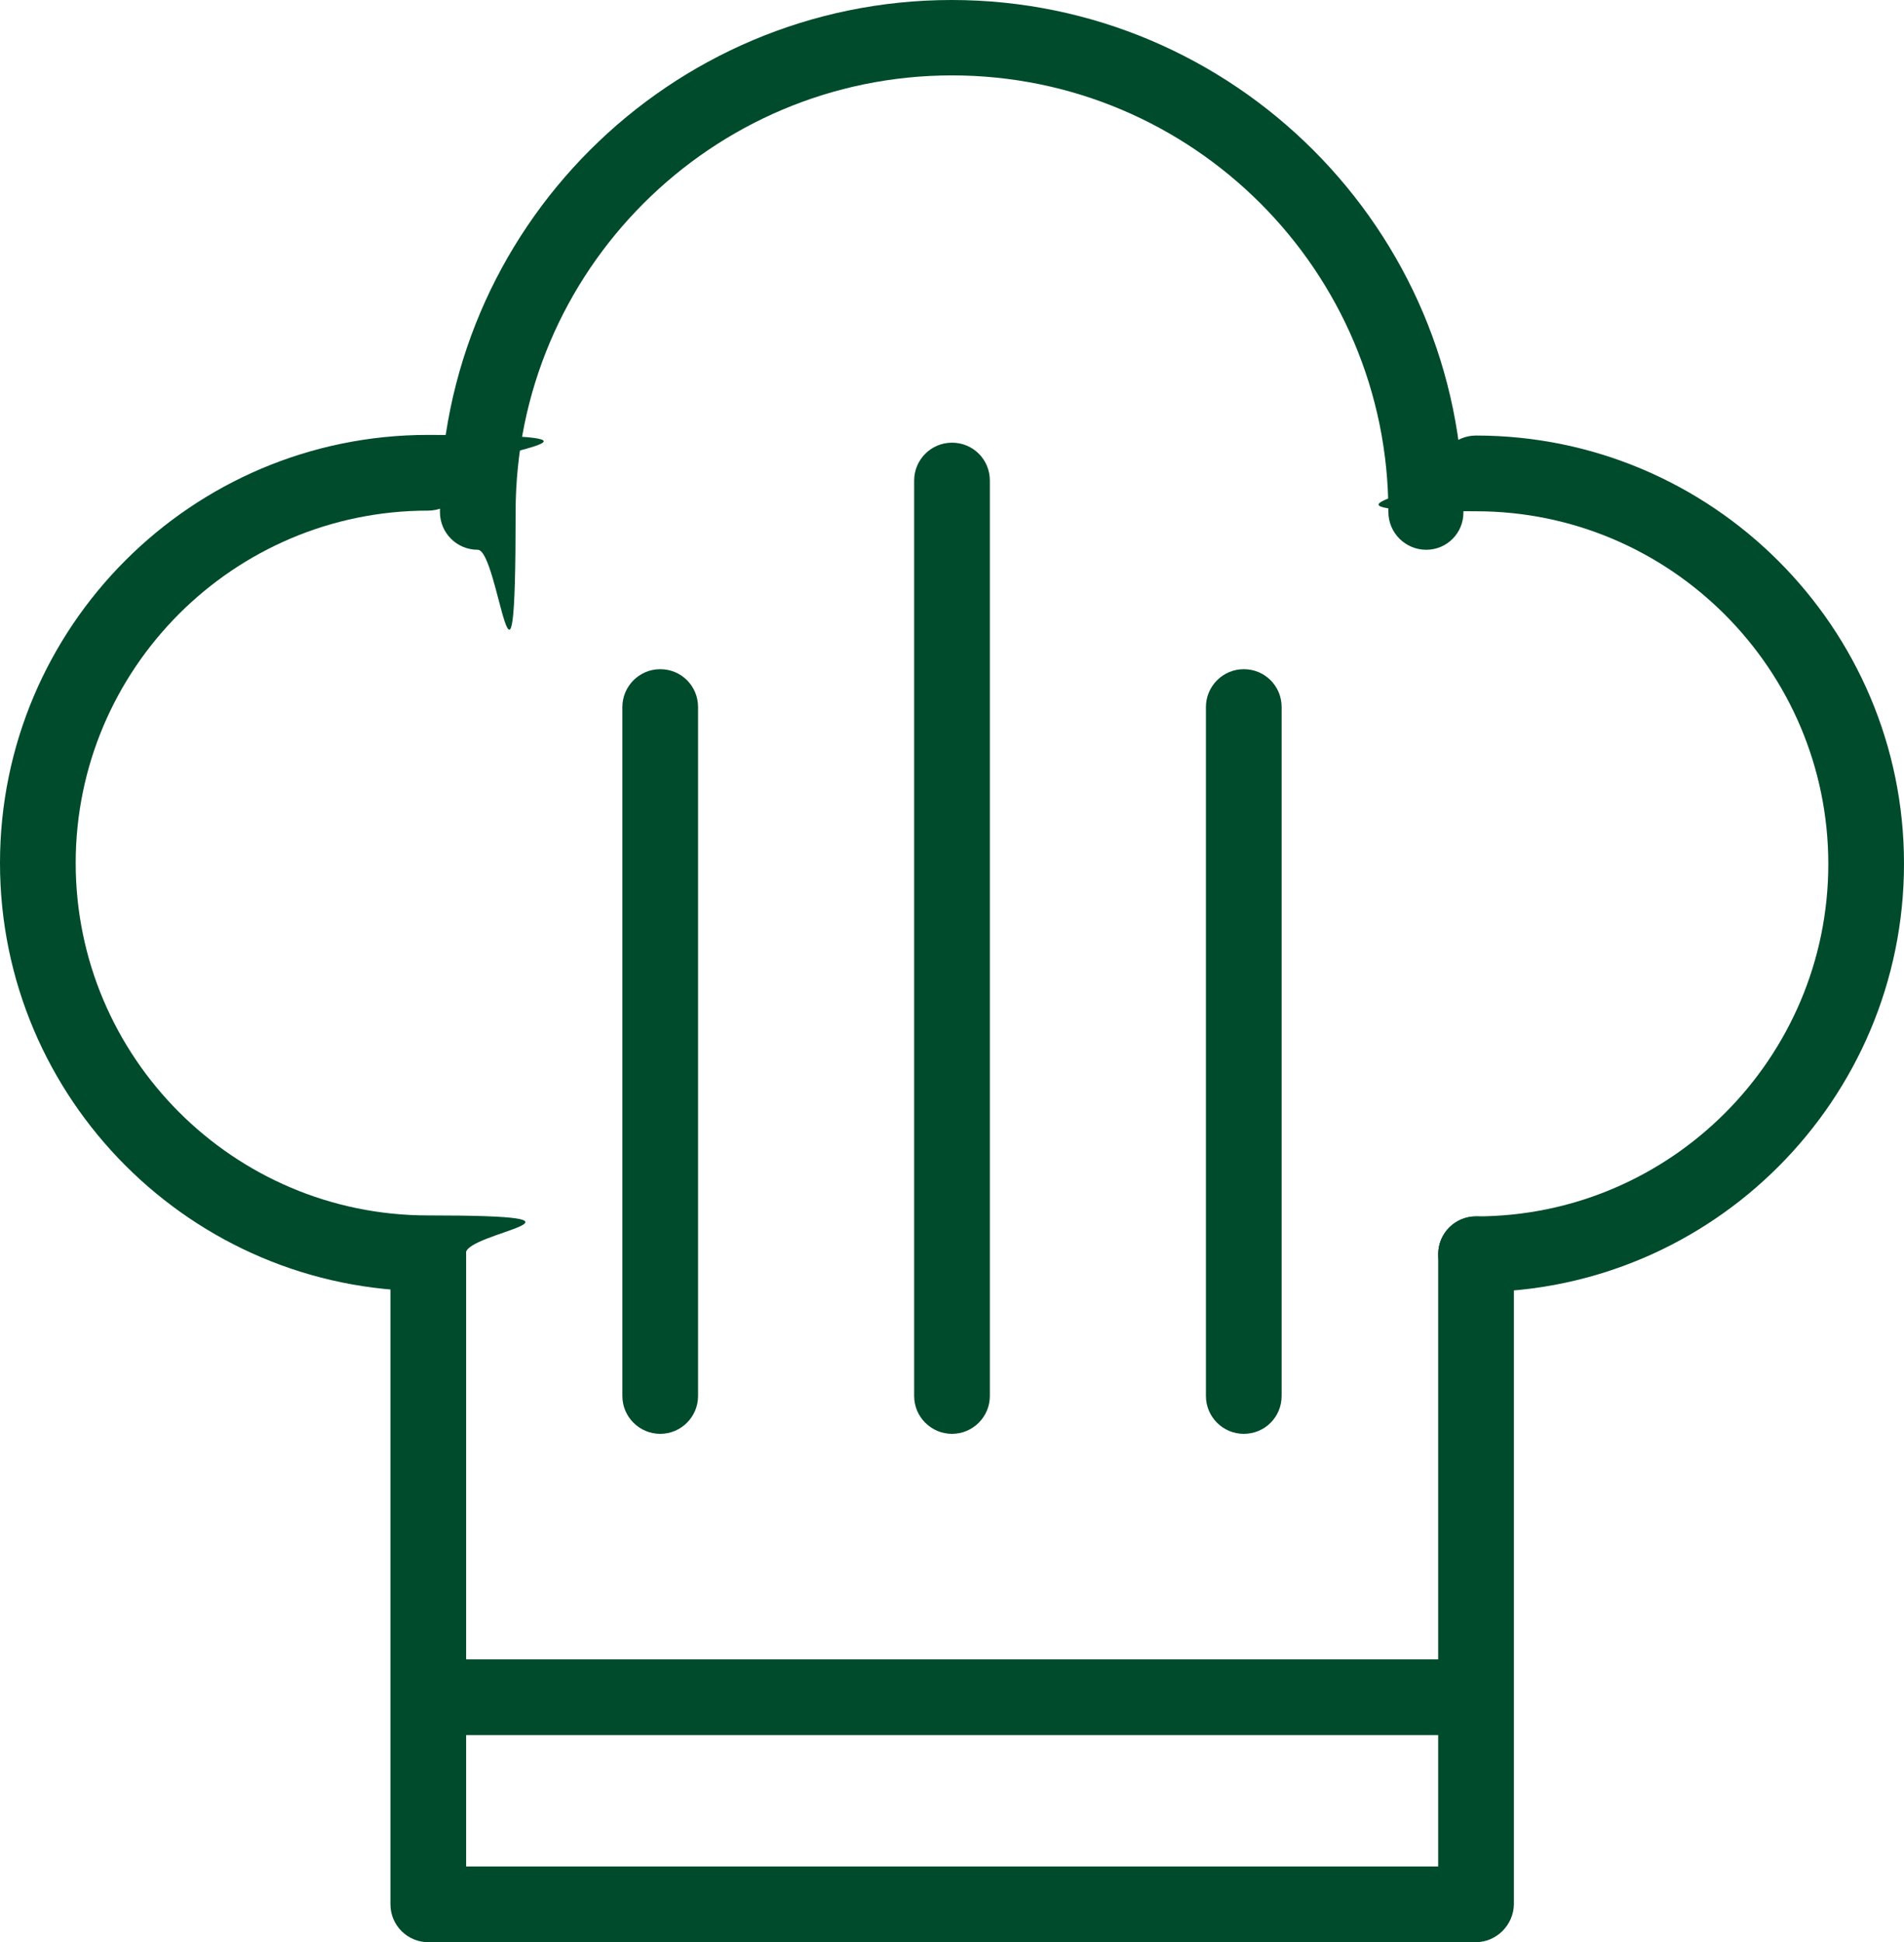
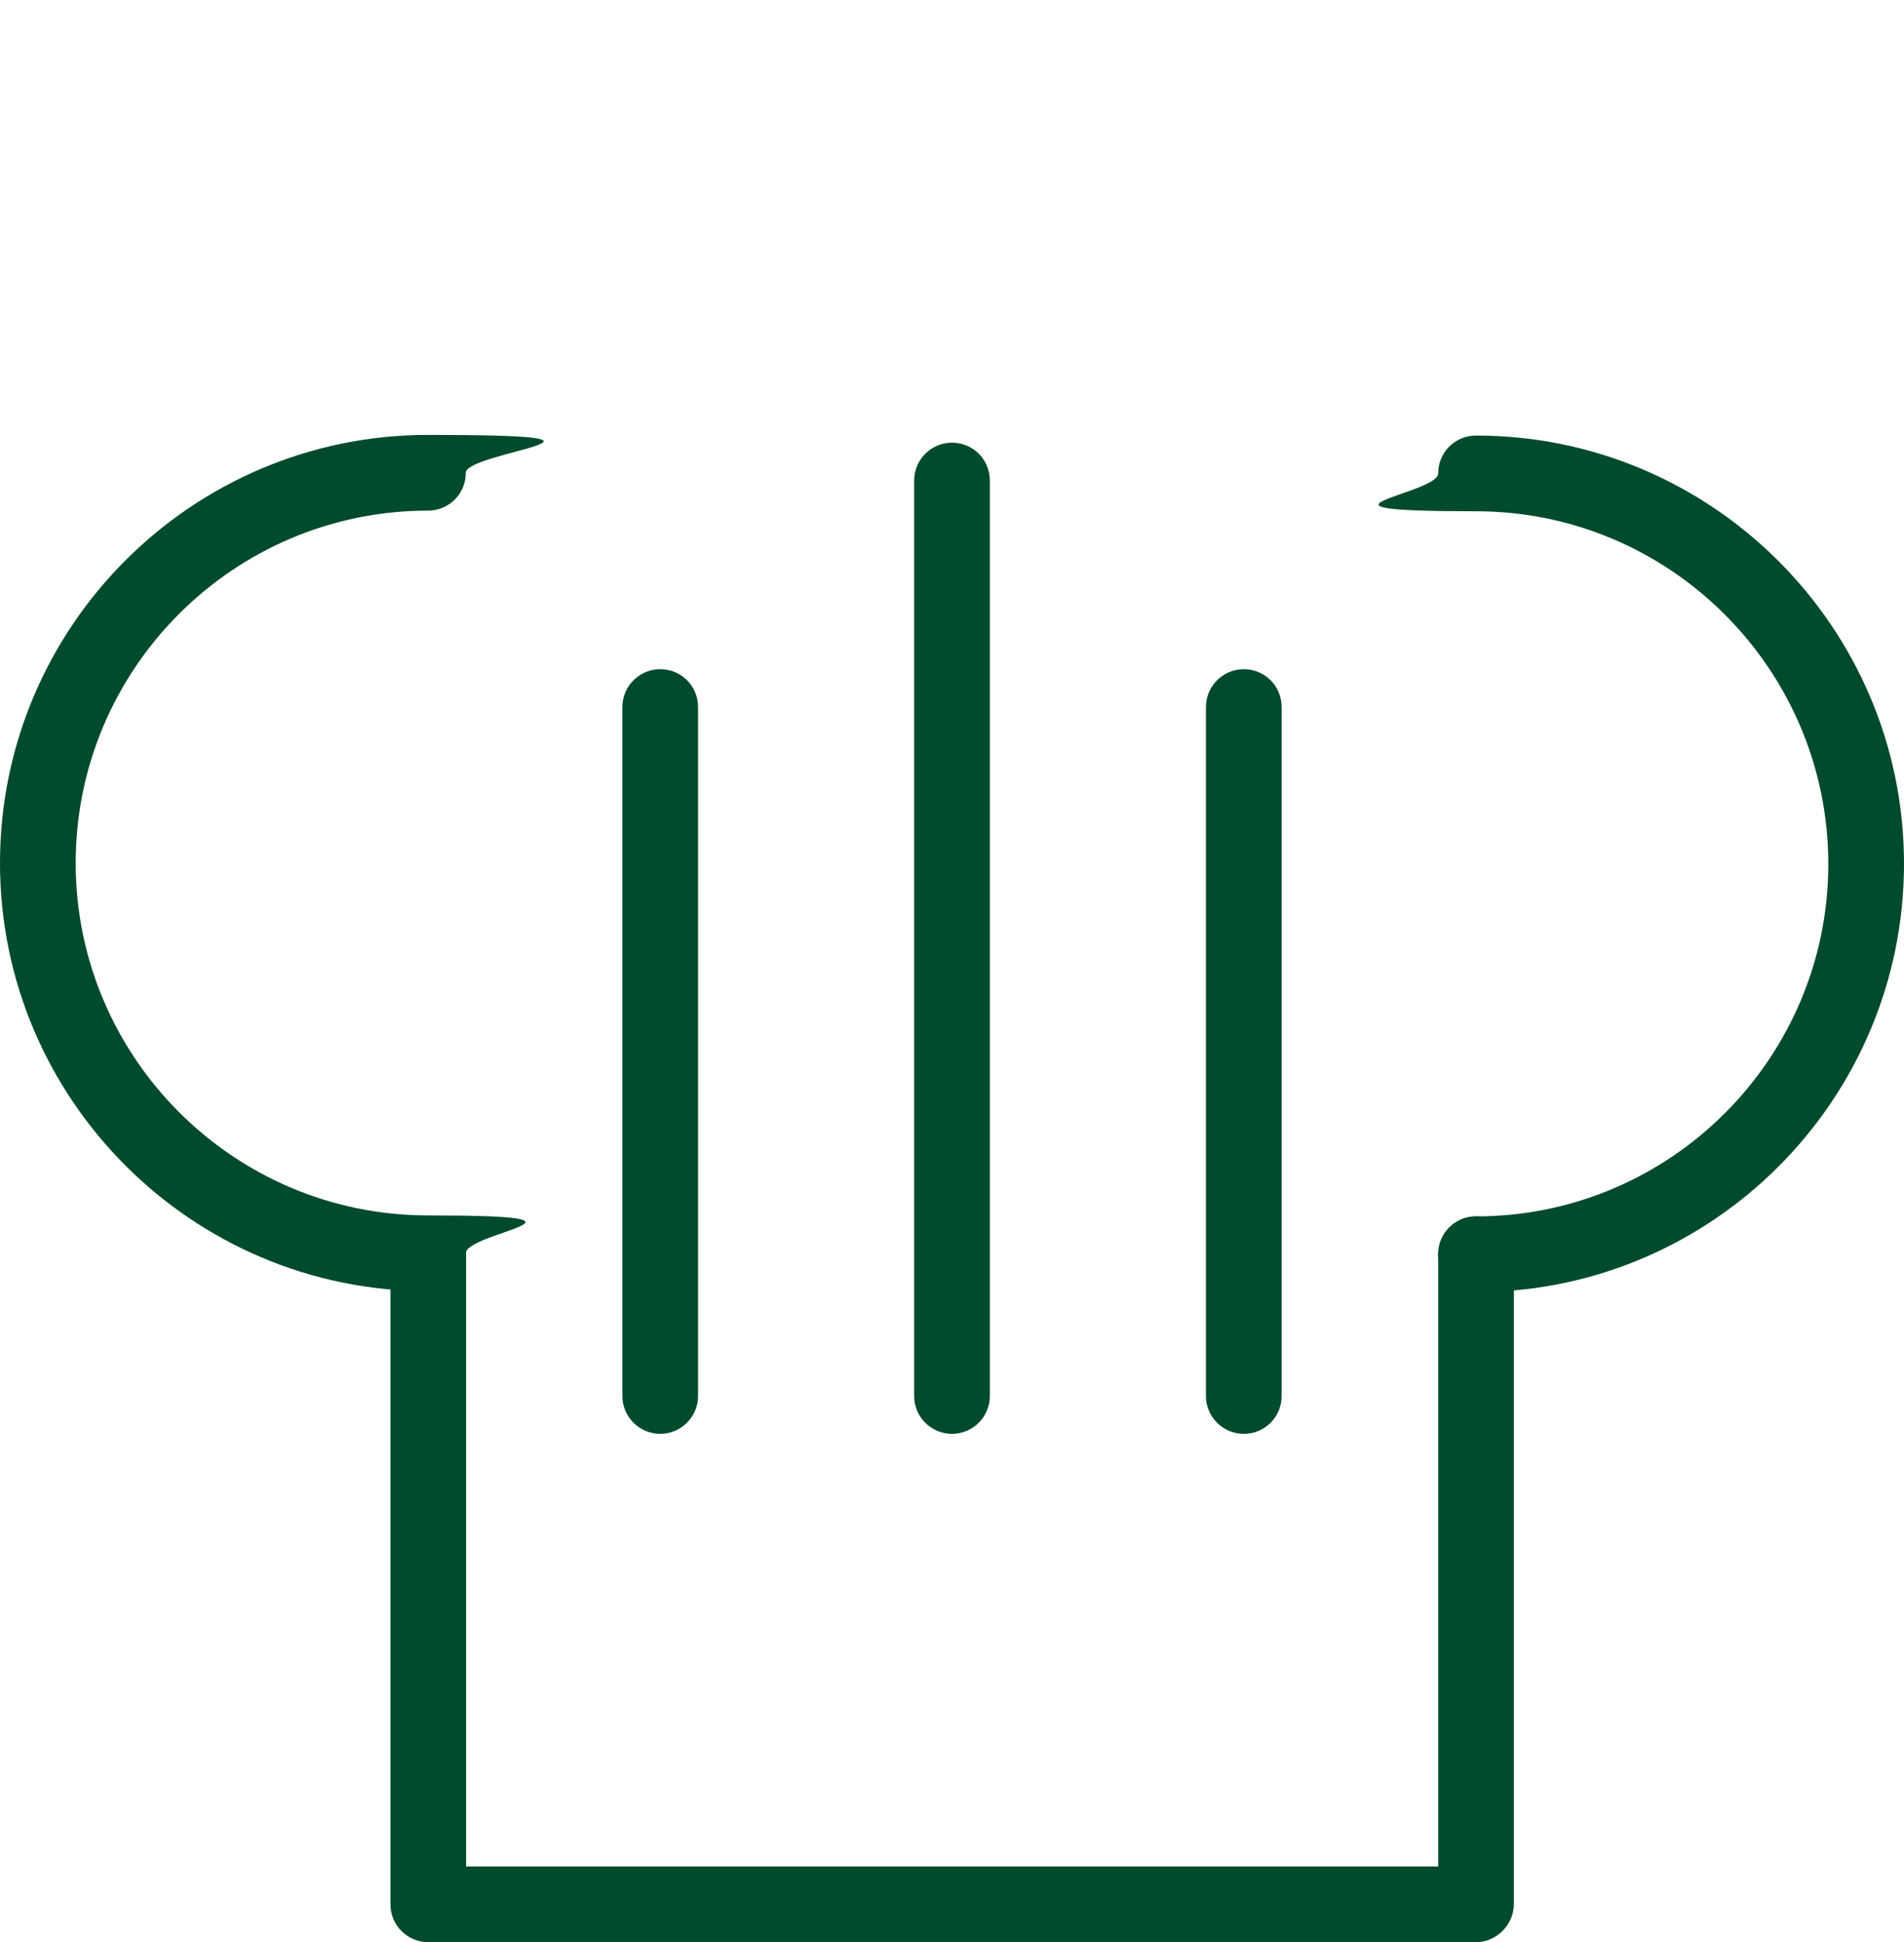
<svg xmlns="http://www.w3.org/2000/svg" version="1.1" viewBox="0 0 588.6 600.2">
  <defs>
    <style>
      .cls-1 {
        fill: #004b2c;
      }
    </style>
  </defs>
  <g>
    <g id="Layer_1">
      <g>
        <path class="cls-1" d="M456.2,600.2H132.4c-6.4,0-11.7-5.2-11.7-11.7v-200.9c0-6.4,5.2-11.7,11.7-11.7s11.7,5.2,11.7,11.7v189.2h300.5v-189.2c0-6.4,5.2-11.7,11.7-11.7s11.7,5.2,11.7,11.7v200.9c-.1,6.4-5.4,11.7-11.8,11.7Z" />
        <g>
          <path class="cls-1" d="M132.3,399C59.4,399,0,339.7,0,266.7s59.3-132.3,132.3-132.3,11.7,5.2,11.7,11.7-5.2,11.7-11.7,11.7c-60.1,0-108.9,48.9-108.9,108.9s48.8,108.9,108.9,108.9,11.7,5.2,11.7,11.7-5.3,11.7-11.7,11.7Z" />
          <path class="cls-1" d="M456.3,399.3c-6.4,0-11.7-5.2-11.7-11.7s5.2-11.7,11.7-11.7c60.1,0,108.9-48.9,108.9-108.9s-48.8-109-108.9-109-11.7-5.2-11.7-11.7,5.2-11.7,11.7-11.7c72.9,0,132.3,59.3,132.3,132.3s-59.3,132.4-132.3,132.4Z" />
        </g>
-         <path class="cls-1" d="M440.9,169.9c-6.4,0-11.7-5.2-11.7-11.7,0-74.4-60.5-134.9-134.9-134.9s-134.9,60.5-134.9,134.9-5.2,11.7-11.7,11.7-11.7-5.2-11.7-11.7C136,70.9,207,0,294.2,0s158.2,71,158.2,158.2c.1,6.5-5.1,11.7-11.5,11.7Z" />
-         <path class="cls-1" d="M444.5,536.2H144.1c-6.4,0-11.7-5.2-11.7-11.7s5.2-11.7,11.7-11.7h300.5c6.4,0,11.7,5.2,11.7,11.7s-5.3,11.7-11.8,11.7Z" />
        <g>
          <path class="cls-1" d="M294.3,443.1c-6.4,0-11.7-5.2-11.7-11.7V148.5c0-6.4,5.2-11.7,11.7-11.7s11.7,5.2,11.7,11.7v282.9c0,6.5-5.3,11.7-11.7,11.7Z" />
          <path class="cls-1" d="M204.1,443.1c-6.4,0-11.7-5.2-11.7-11.7v-212.9c0-6.4,5.2-11.7,11.7-11.7s11.7,5.2,11.7,11.7v212.9c0,6.5-5.3,11.7-11.7,11.7Z" />
          <path class="cls-1" d="M384.5,443.1c-6.4,0-11.7-5.2-11.7-11.7v-212.9c0-6.4,5.2-11.7,11.7-11.7s11.7,5.2,11.7,11.7v212.9c0,6.5-5.2,11.7-11.7,11.7Z" />
        </g>
      </g>
    </g>
  </g>
</svg>